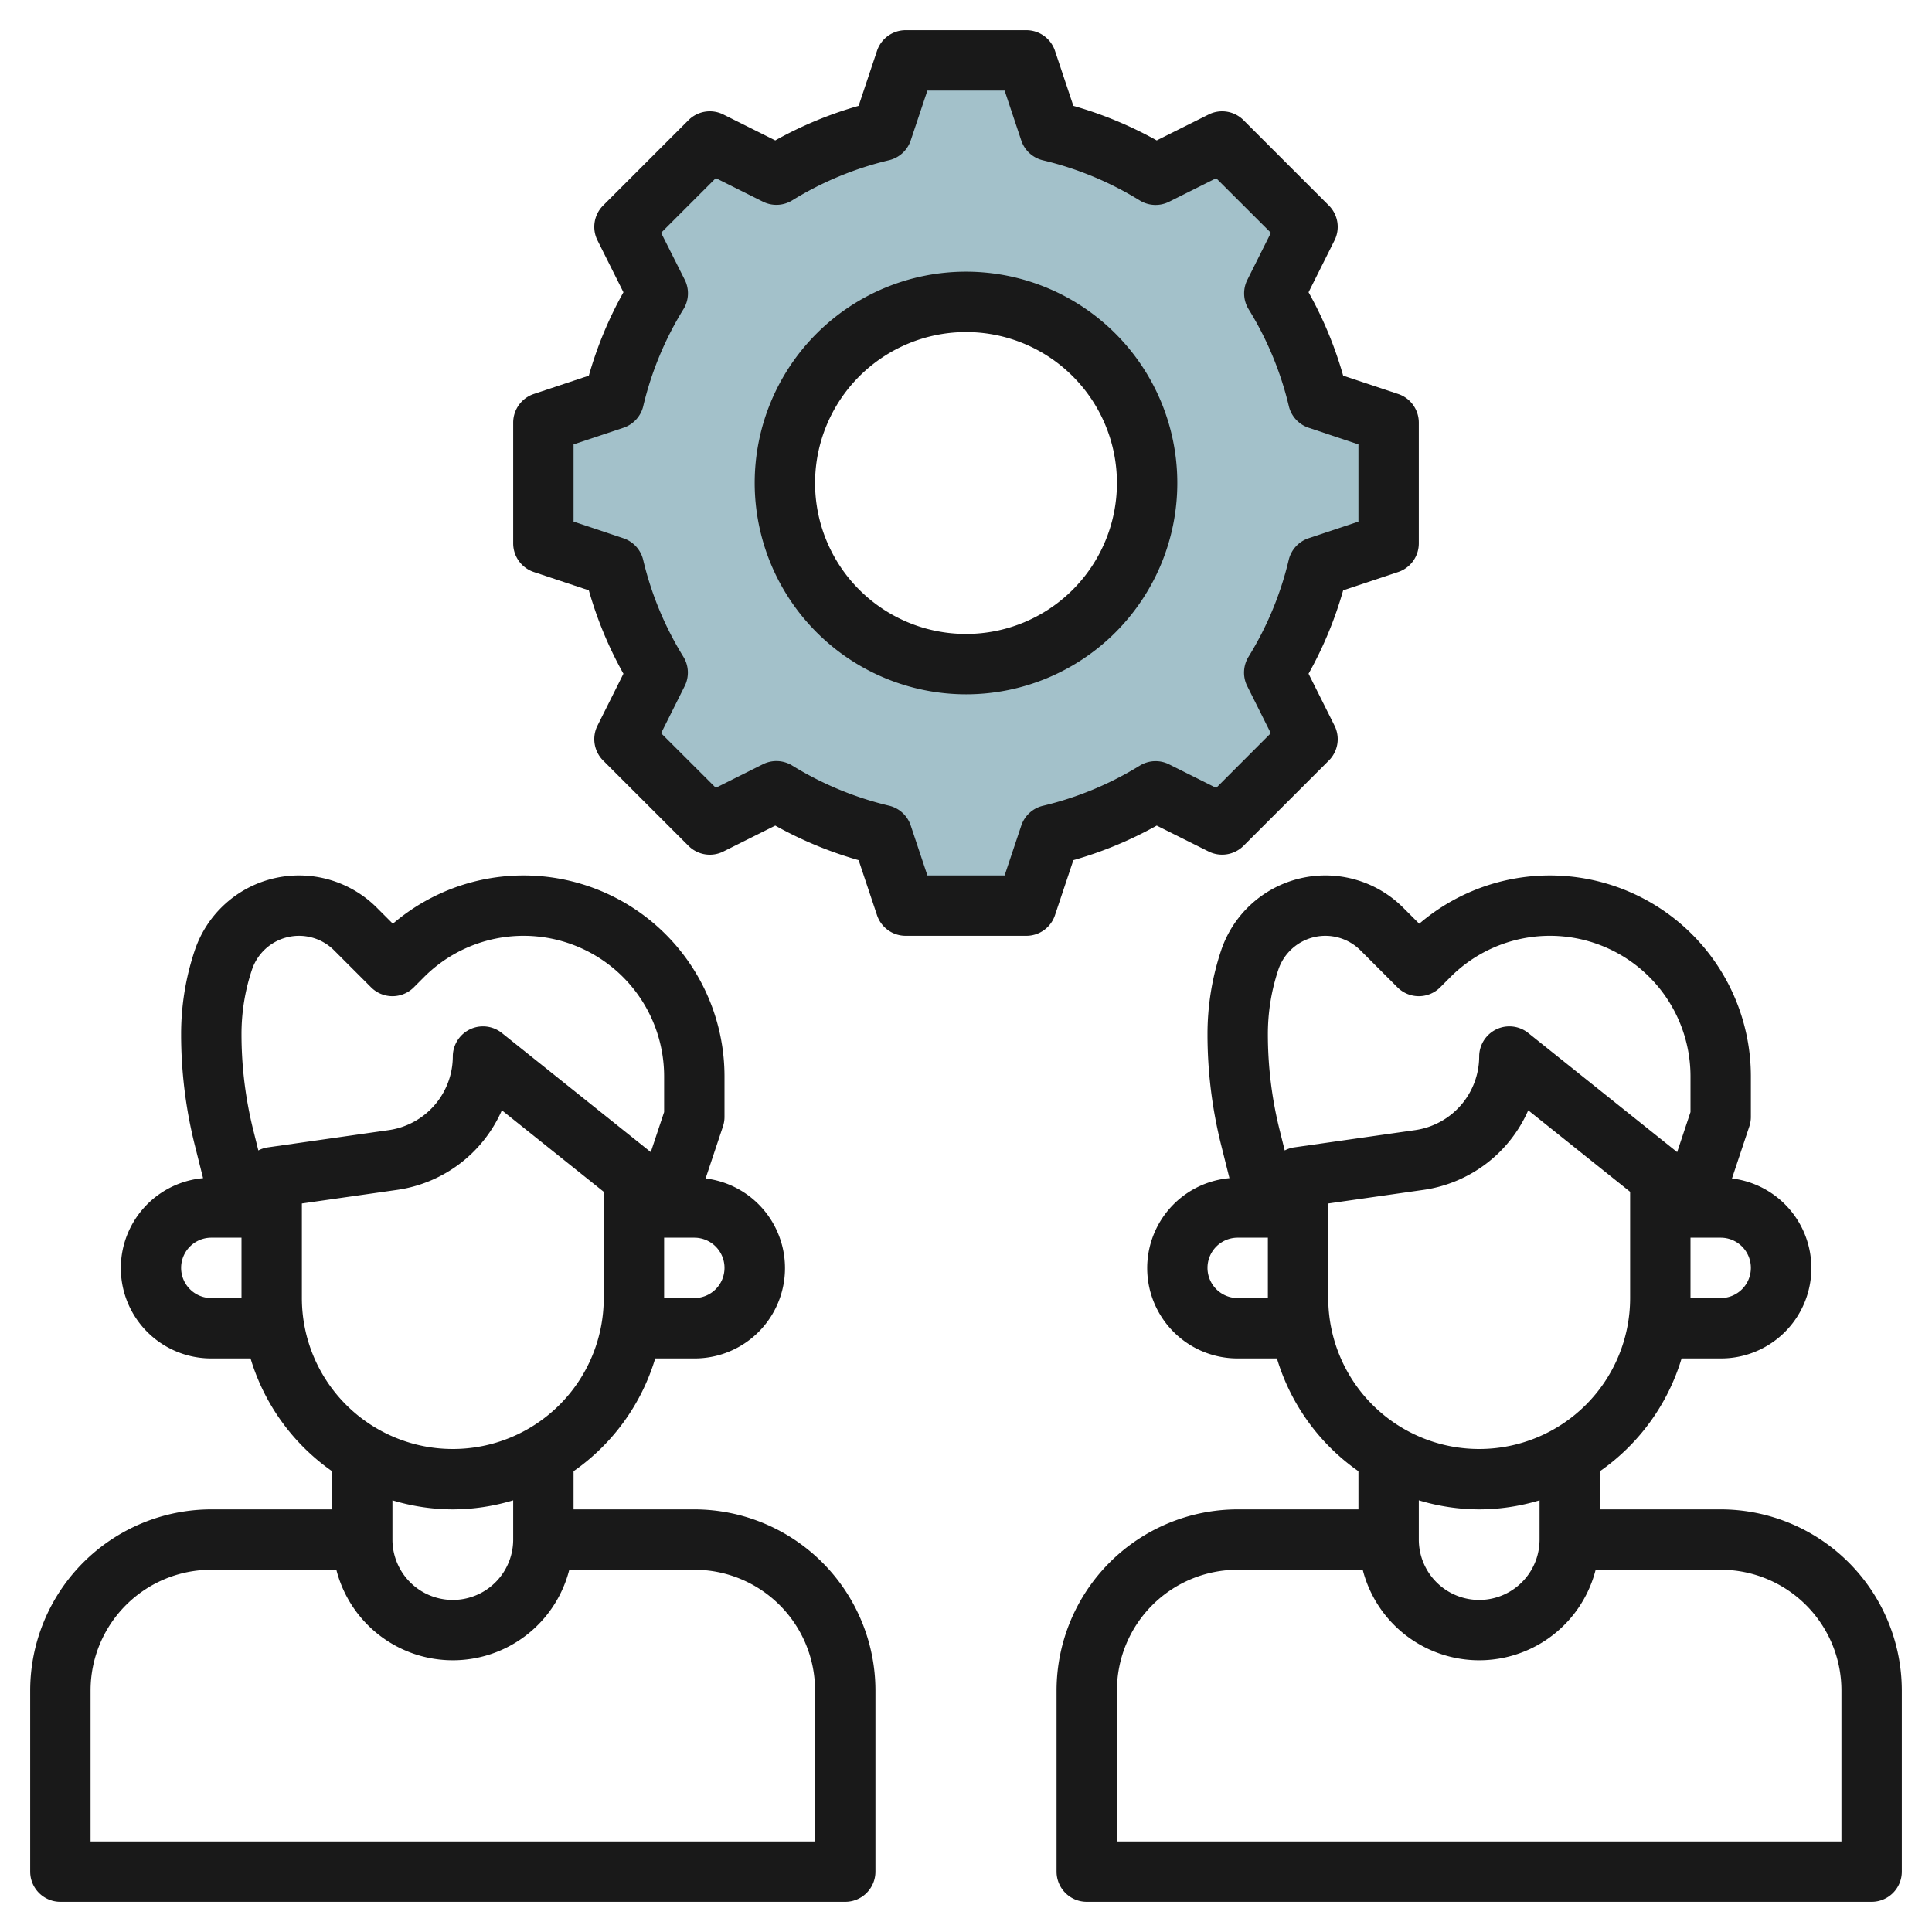
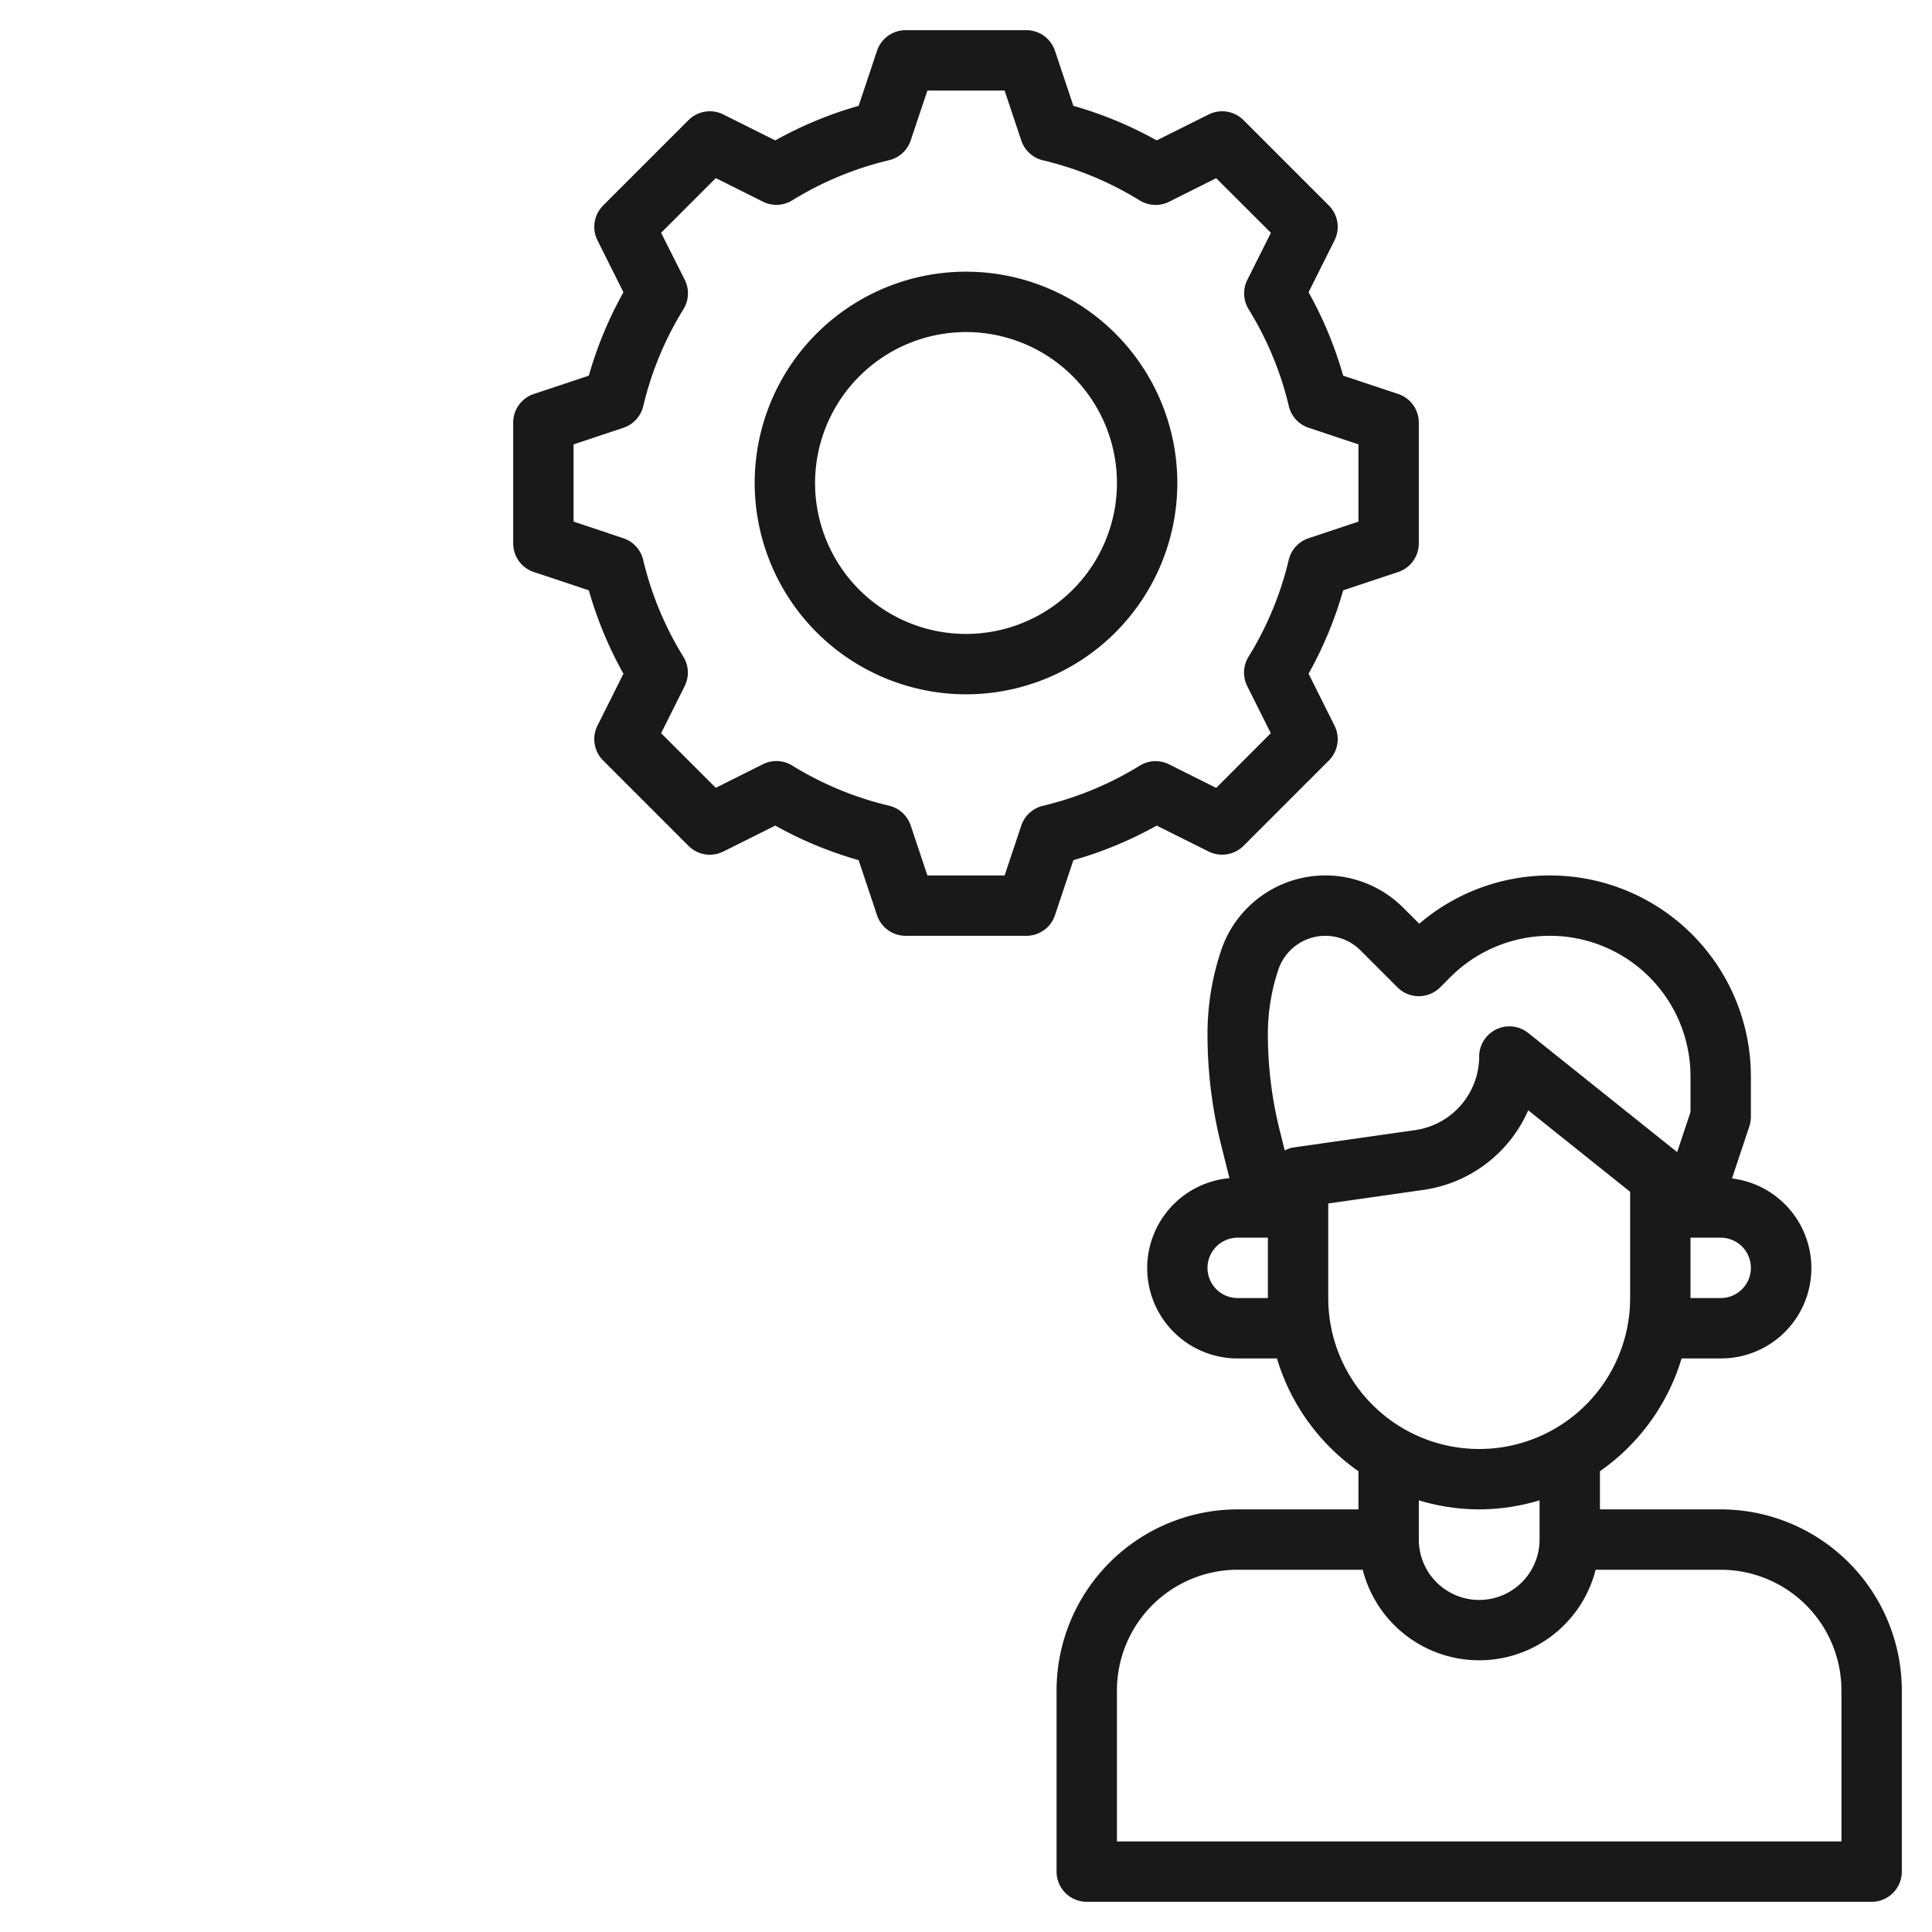
<svg xmlns="http://www.w3.org/2000/svg" id="Layer_3" data-name="Layer 3" viewBox="0 0 64 64" width="512" height="512">
-   <path d="M43.664,13.221a11.914,11.914,0,0,0-1.453-3.5l1.1-2.205L40.485,4.686l-2.2,1.1a11.914,11.914,0,0,0-3.5-1.453L34,2H30l-.779,2.336a11.914,11.914,0,0,0-3.5,1.453l-2.2-1.1L20.686,7.515l1.1,2.205a11.914,11.914,0,0,0-1.453,3.5L18,14v4l2.336.779a11.914,11.914,0,0,0,1.453,3.5l-1.1,2.2,2.829,2.829,2.2-1.1a11.914,11.914,0,0,0,3.5,1.453L30,30h4l.779-2.336a11.914,11.914,0,0,0,3.5-1.453l2.2,1.1,2.829-2.829-1.1-2.2a11.914,11.914,0,0,0,1.453-3.5L46,18V14ZM32,22a6,6,0,1,1,6-6A6,6,0,0,1,32,22Z" style="fill:#a3c1ca" />
-   <path d="M2,63H28a1,1,0,0,0,1-1V56a6.006,6.006,0,0,0-6-6H19V48.736A7.016,7.016,0,0,0,21.705,45H23a2.992,2.992,0,0,0,.374-5.962l.574-1.722A1,1,0,0,0,24,37V35.657A6.657,6.657,0,0,0,13.014,30.6l-.533-.533a3.643,3.643,0,0,0-6.032,1.424A8.715,8.715,0,0,0,6,34.257a15.125,15.125,0,0,0,.453,3.677l.274,1.094A2.992,2.992,0,0,0,7,45H8.3A7.016,7.016,0,0,0,11,48.736V50H7a6.006,6.006,0,0,0-6,6v6A1,1,0,0,0,2,63ZM24,42a1,1,0,0,1-1,1H22V41h1A1,1,0,0,1,24,42ZM8.346,32.124a1.644,1.644,0,0,1,2.721-.643l1.226,1.226a1,1,0,0,0,1.415,0l.342-.343A4.657,4.657,0,0,1,22,35.657v1.181l-.442,1.327-4.933-3.946A1,1,0,0,0,15,35a2.472,2.472,0,0,1-2.111,2.435l-4.031.575a.993.993,0,0,0-.3.1l-.165-.663A13.135,13.135,0,0,1,8,34.257,6.711,6.711,0,0,1,8.346,32.124ZM7,43a1,1,0,0,1,0-2H8v2Zm3,0V39.867l3.172-.453a4.482,4.482,0,0,0,3.453-2.634L20,39.48V43a5,5,0,0,1-10,0Zm5,7a6.956,6.956,0,0,0,2-.3V51a2,2,0,0,1-4,0v-1.3A6.956,6.956,0,0,0,15,50ZM3,56a4,4,0,0,1,4-4h4.142a3.981,3.981,0,0,0,7.716,0H23a4,4,0,0,1,4,4v5H3Z" style="fill:#191919" />
  <path d="M57,50H53V48.736A7.016,7.016,0,0,0,55.705,45H57a2.992,2.992,0,0,0,.374-5.962l.574-1.722A1,1,0,0,0,58,37V35.657A6.657,6.657,0,0,0,47.014,30.6l-.533-.533a3.643,3.643,0,0,0-6.032,1.424A8.715,8.715,0,0,0,40,34.257a15.125,15.125,0,0,0,.453,3.677l.274,1.094A2.992,2.992,0,0,0,41,45h1.3A7.016,7.016,0,0,0,45,48.736V50H41a6.006,6.006,0,0,0-6,6v6a1,1,0,0,0,1,1H62a1,1,0,0,0,1-1V56A6.006,6.006,0,0,0,57,50Zm1-8a1,1,0,0,1-1,1H56V41h1A1,1,0,0,1,58,42ZM42.346,32.124a1.644,1.644,0,0,1,2.721-.643l1.226,1.226a1,1,0,0,0,1.415,0l.342-.343A4.657,4.657,0,0,1,56,35.657v1.181l-.442,1.327-4.933-3.946A1,1,0,0,0,49,35a2.472,2.472,0,0,1-2.111,2.435l-4.031.575a.993.993,0,0,0-.3.1l-.165-.663A13.135,13.135,0,0,1,42,34.257,6.711,6.711,0,0,1,42.346,32.124ZM41,43a1,1,0,0,1,0-2h1v2Zm3,0V39.867l3.172-.453a4.482,4.482,0,0,0,3.453-2.634L54,39.48V43a5,5,0,0,1-10,0Zm5,7a6.956,6.956,0,0,0,2-.3V51a2,2,0,0,1-4,0v-1.3A6.956,6.956,0,0,0,49,50ZM61,61H37V56a4,4,0,0,1,4-4h4.142a3.981,3.981,0,0,0,7.716,0H57a4,4,0,0,1,4,4Z" style="fill:#191919" />
  <path d="M17.684,13.051A1,1,0,0,0,17,14v4a1,1,0,0,0,.684.949l1.822.607a12.823,12.823,0,0,0,1.146,2.762l-.86,1.72a1,1,0,0,0,.187,1.154l2.829,2.829a1,1,0,0,0,1.154.187l1.72-.859a12.905,12.905,0,0,0,2.761,1.145l.609,1.822A1,1,0,0,0,30,31h4a1,1,0,0,0,.948-.684l.609-1.822a12.905,12.905,0,0,0,2.761-1.145l1.72.859a1.006,1.006,0,0,0,1.154-.187l2.829-2.829a1,1,0,0,0,.187-1.154l-.86-1.72a12.823,12.823,0,0,0,1.146-2.762l1.822-.607A1,1,0,0,0,47,18V14a1,1,0,0,0-.684-.949l-1.822-.607a12.823,12.823,0,0,0-1.146-2.762l.86-1.72a1,1,0,0,0-.187-1.154L41.192,3.979a1,1,0,0,0-1.154-.187l-1.72.859a12.905,12.905,0,0,0-2.761-1.145l-.609-1.822A1,1,0,0,0,34,1H30a1,1,0,0,0-.948.684l-.609,1.822a12.905,12.905,0,0,0-2.761,1.145l-1.72-.859a1,1,0,0,0-1.154.187L19.979,6.808a1,1,0,0,0-.187,1.154l.86,1.72a12.823,12.823,0,0,0-1.146,2.762Zm3.625.4a10.87,10.87,0,0,1,1.331-3.208,1,1,0,0,0,.044-.973L21.9,7.712,23.712,5.9l1.56.78a1,1,0,0,0,.972-.043,10.9,10.9,0,0,1,3.208-1.33,1,1,0,0,0,.717-.657L30.721,3h2.558l.552,1.653a1,1,0,0,0,.717.657,10.9,10.9,0,0,1,3.208,1.33,1,1,0,0,0,.972.043l1.56-.78L42.1,7.712l-.781,1.56a1,1,0,0,0,.044.973,10.87,10.87,0,0,1,1.331,3.208,1,1,0,0,0,.657.717L45,14.721v2.558l-1.652.551a1,1,0,0,0-.657.717,10.87,10.87,0,0,1-1.331,3.208,1,1,0,0,0-.044.973l.781,1.56L40.288,26.1l-1.56-.78a1,1,0,0,0-.972.043,10.9,10.9,0,0,1-3.208,1.33,1,1,0,0,0-.717.657L33.279,29H30.721l-.552-1.653a1,1,0,0,0-.717-.657,10.9,10.9,0,0,1-3.208-1.33,1,1,0,0,0-.972-.043l-1.56.78L21.9,24.288l.781-1.56a1,1,0,0,0-.044-.973,10.87,10.87,0,0,1-1.331-3.208,1,1,0,0,0-.657-.717L19,17.279V14.721l1.652-.551A1,1,0,0,0,21.309,13.453Z" style="fill:#191919" />
  <path d="M32,23a7,7,0,1,0-7-7A7.008,7.008,0,0,0,32,23Zm0-12a5,5,0,1,1-5,5A5.006,5.006,0,0,1,32,11Z" style="fill:#191919" />
</svg>